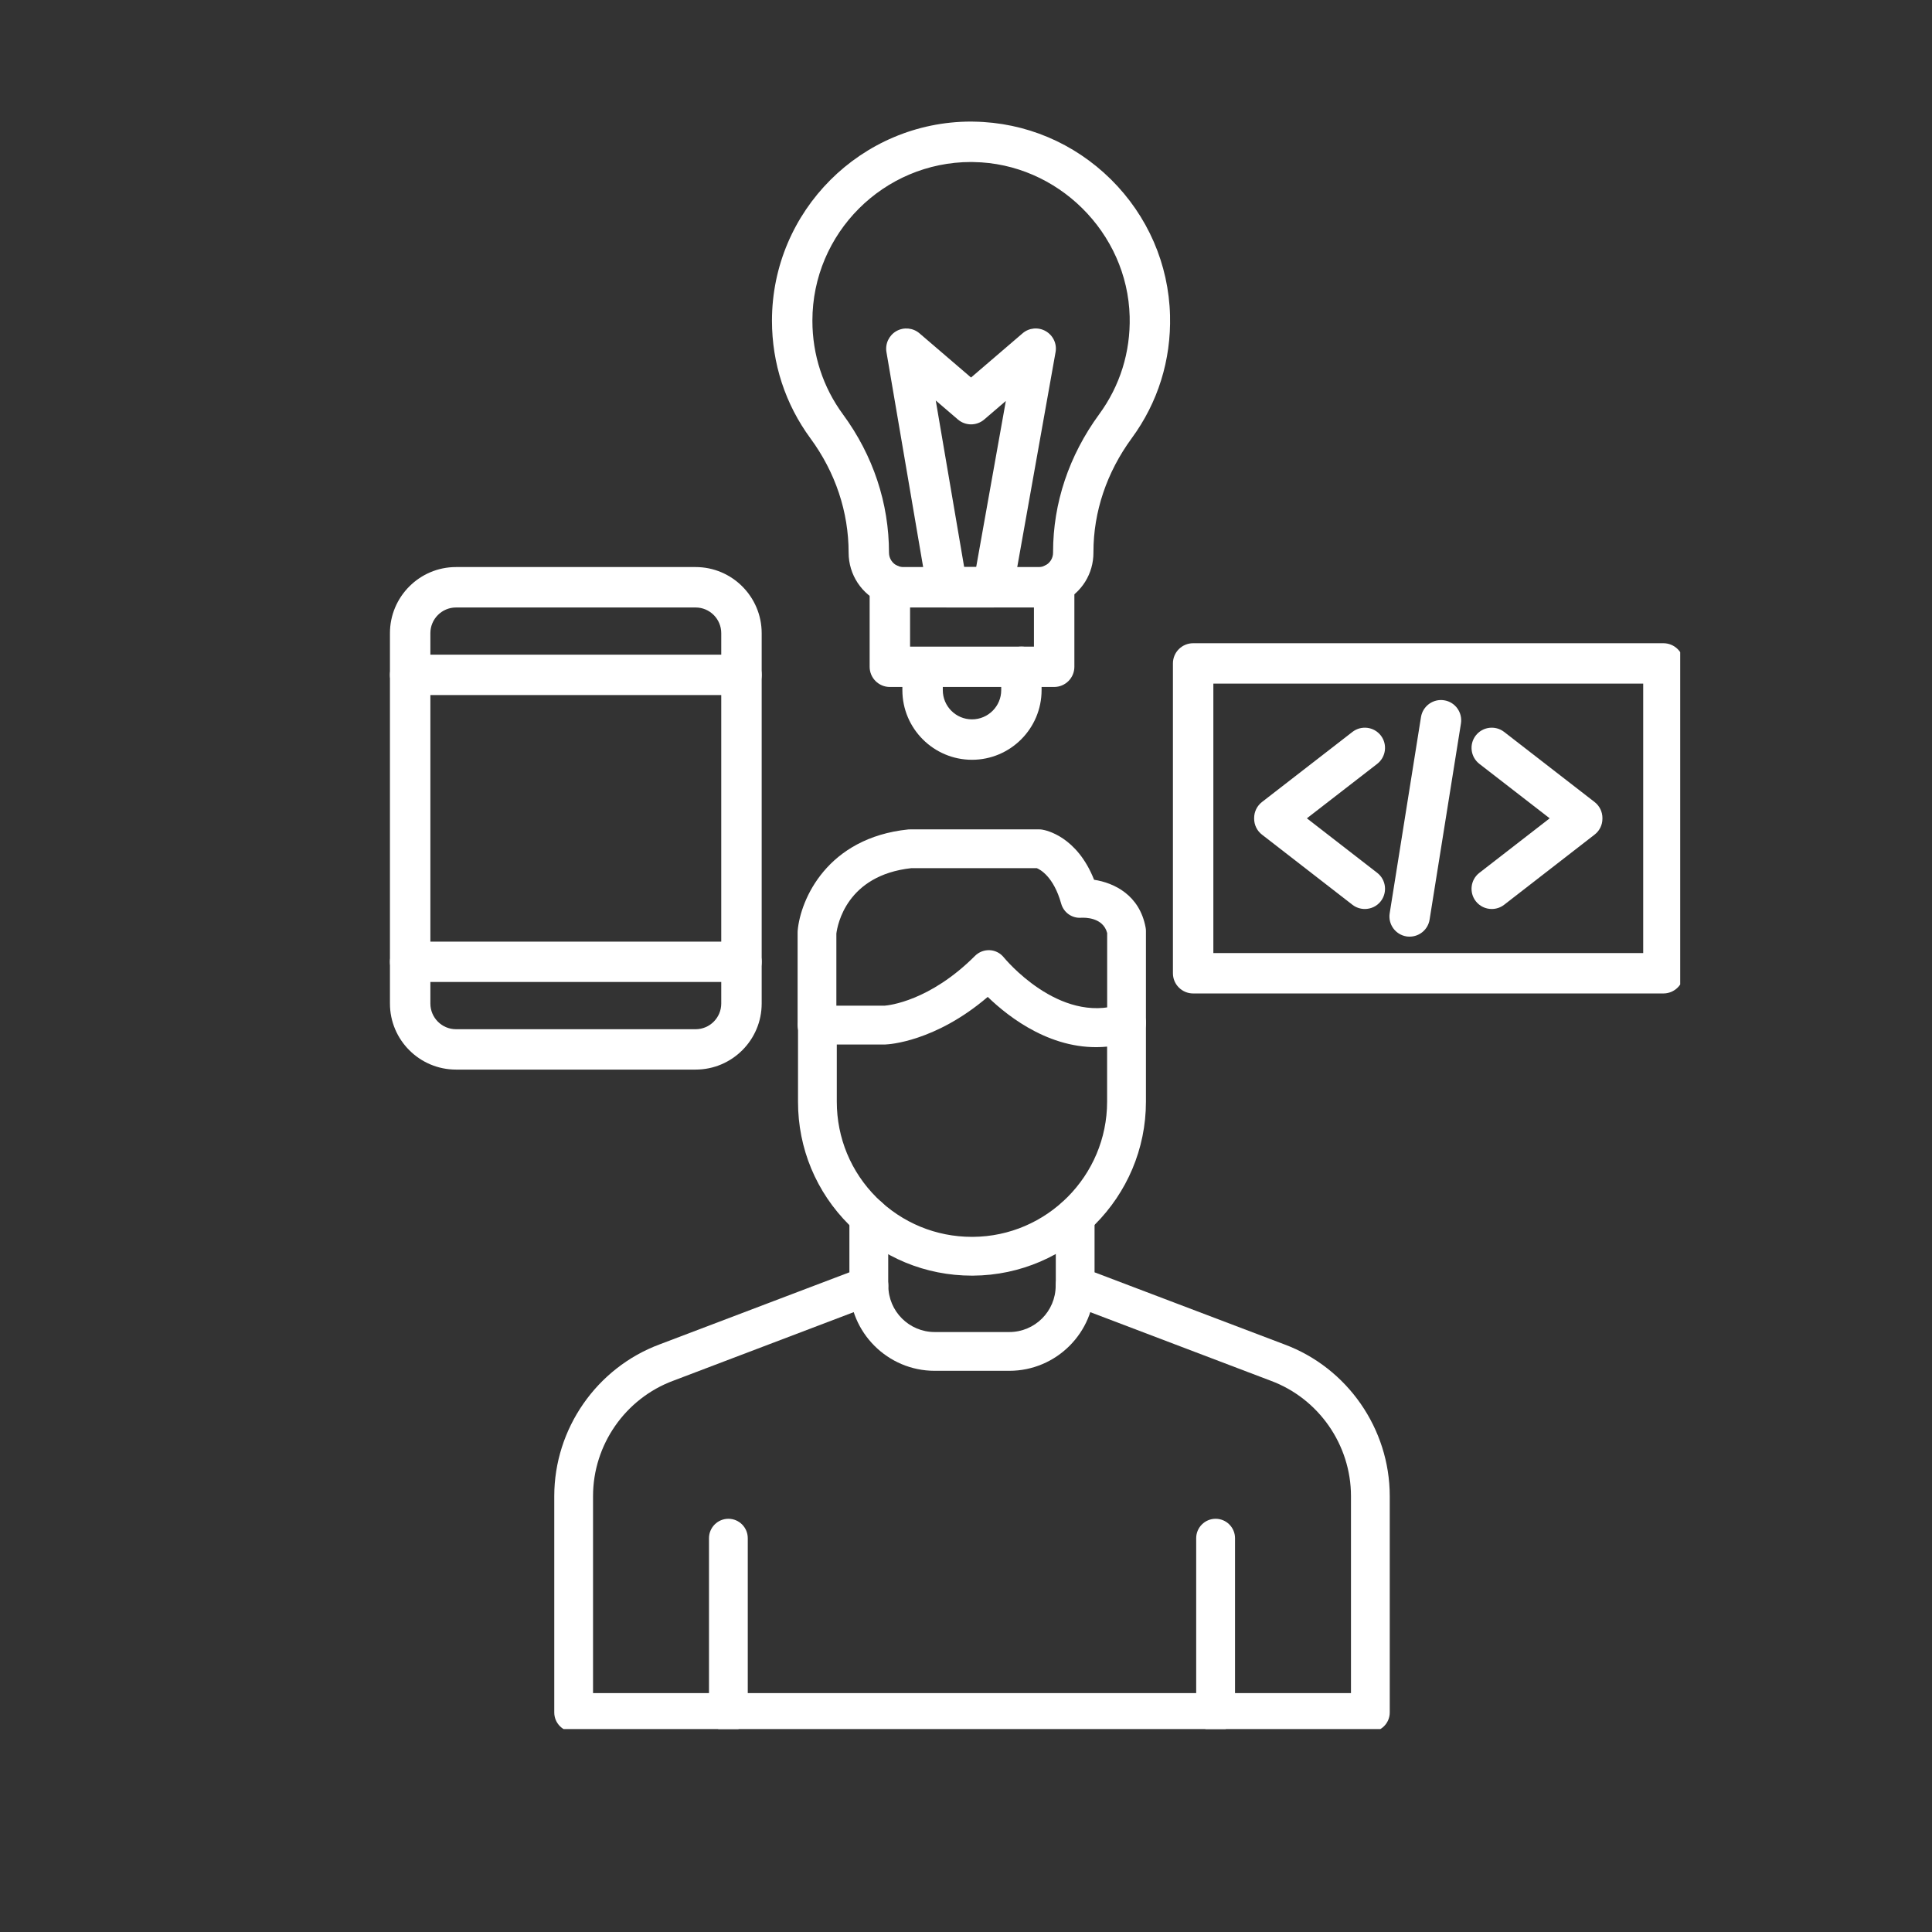
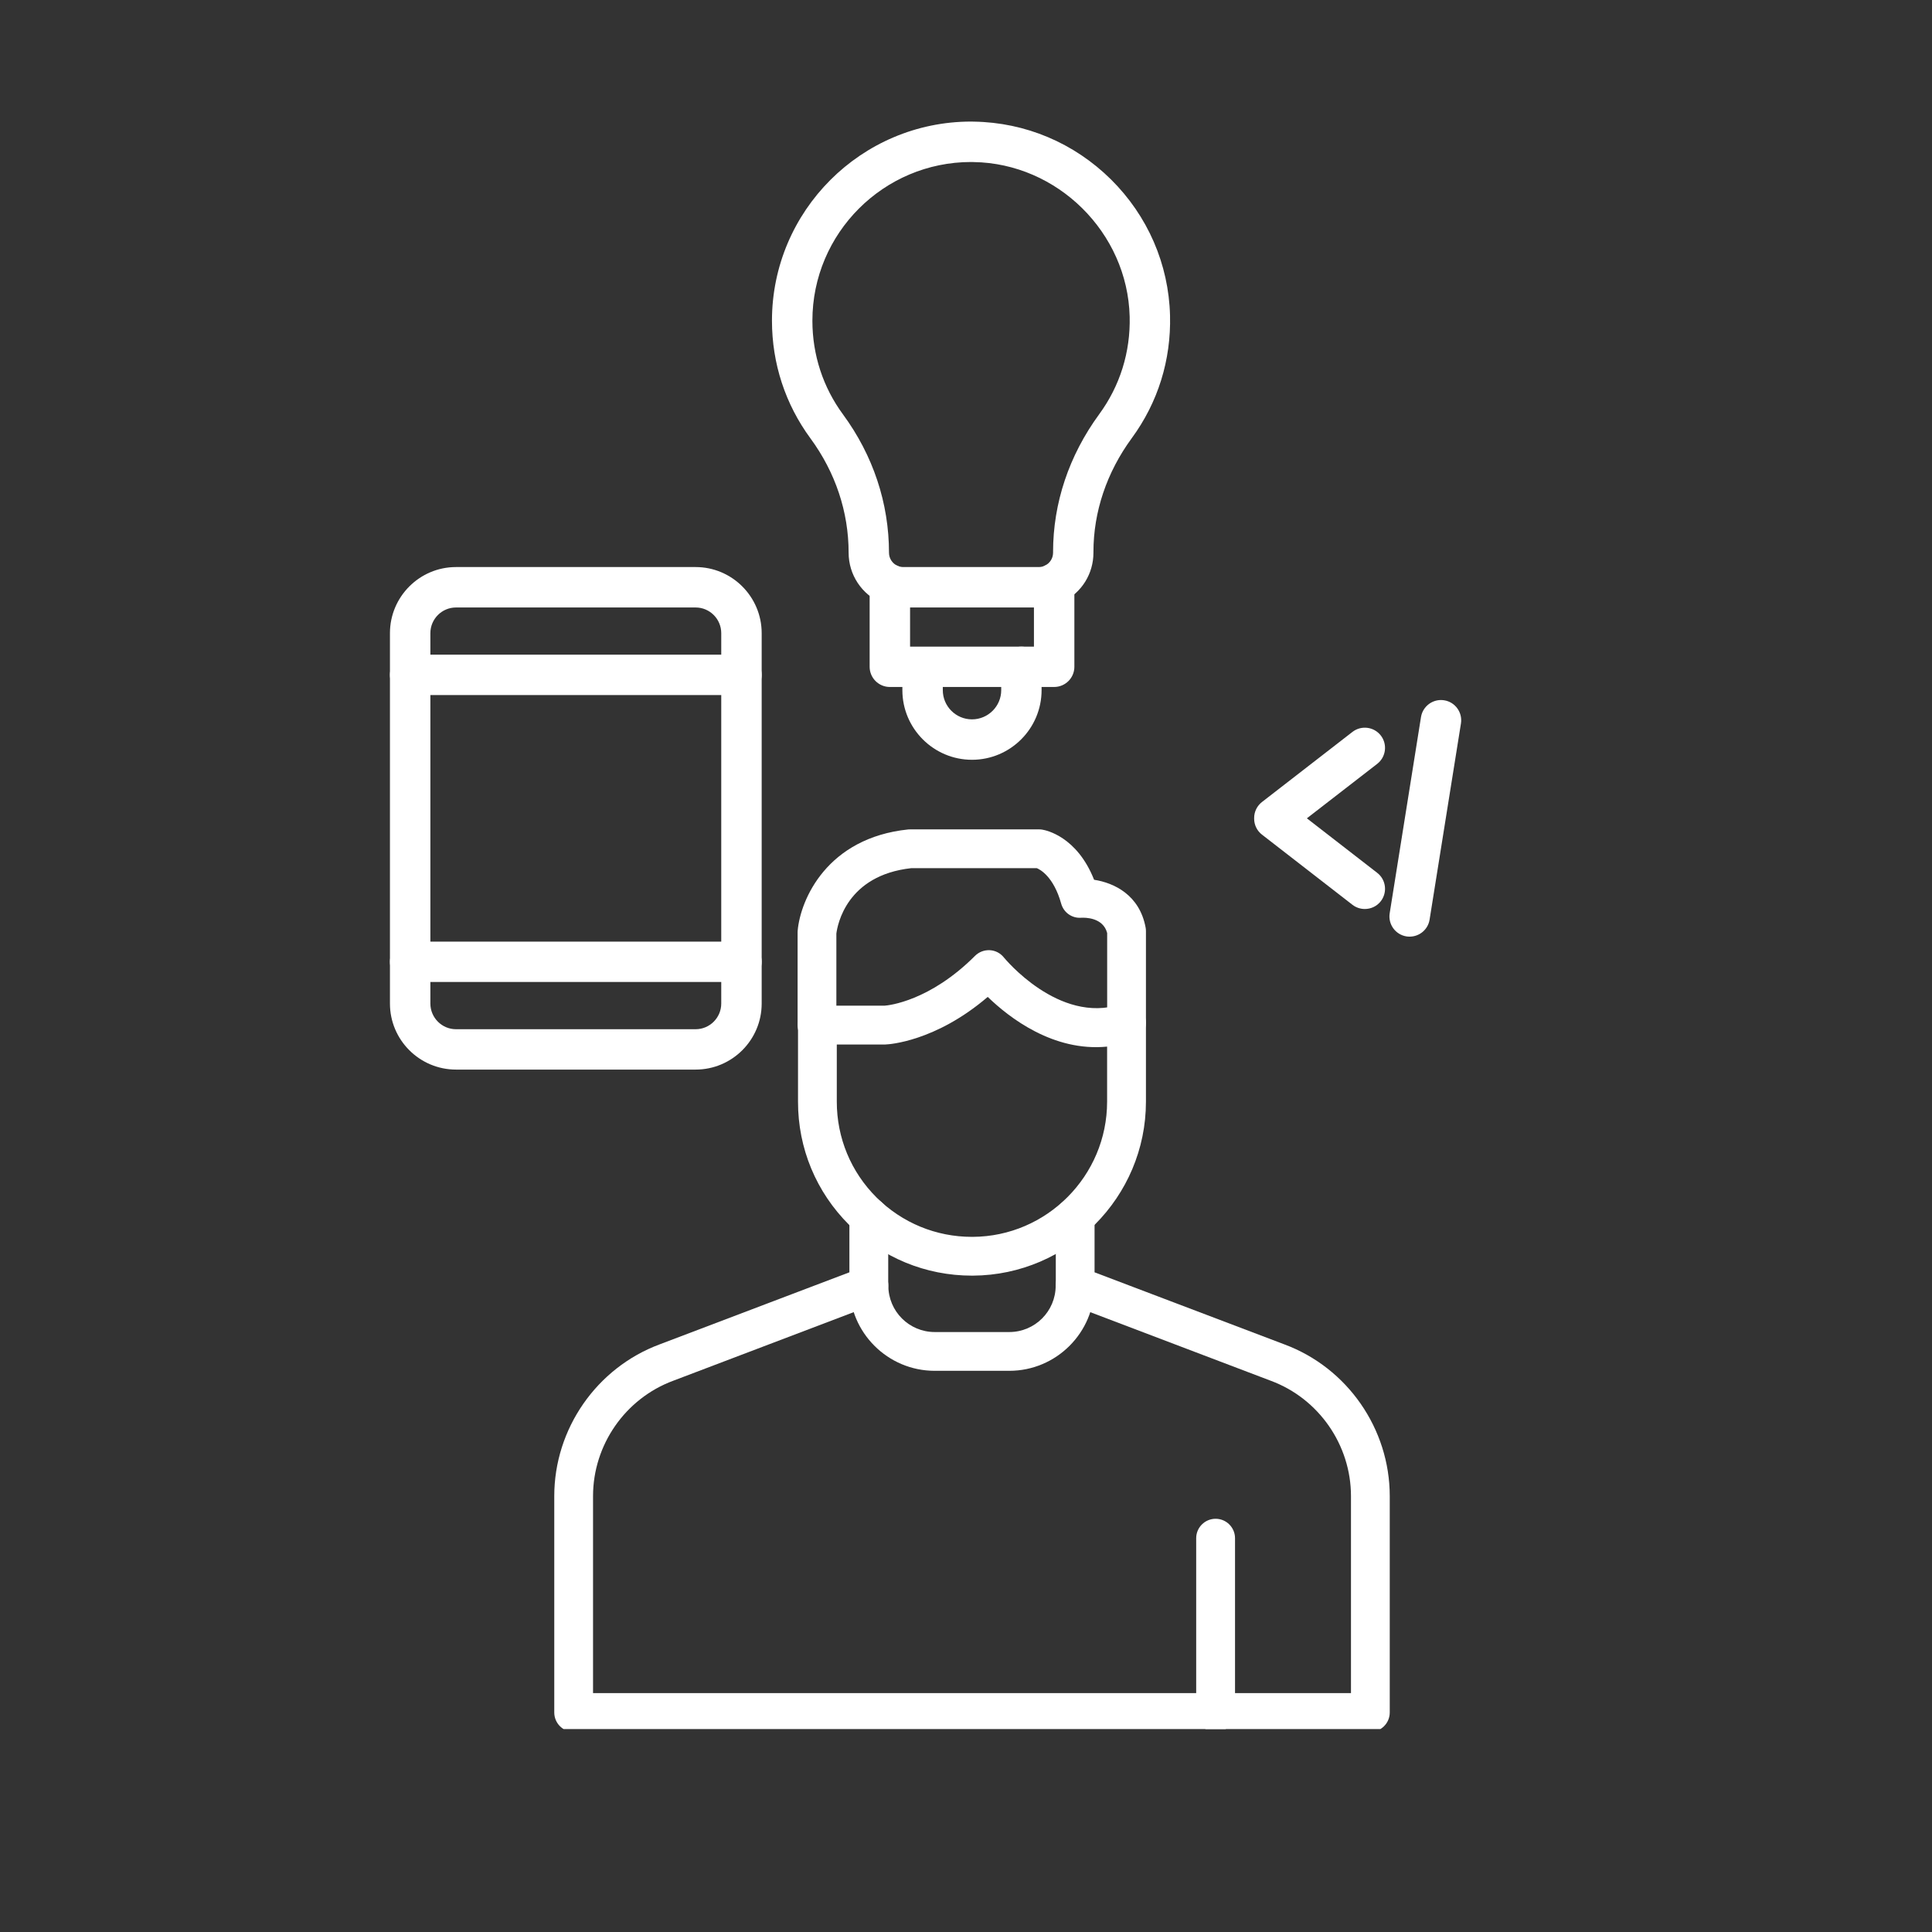
<svg xmlns="http://www.w3.org/2000/svg" width="170" zoomAndPan="magnify" viewBox="0 0 127.5 127.5" height="170" preserveAspectRatio="xMidYMid meet" version="1.0">
  <rect x="0" y="0" width="127.5" height="127.5" fill="#333333" stroke="none" />
  <defs>
    <clipPath id="dd690cc201">
-       <path d="M 36 79 L 92 79 L 92 114.109 L 36 114.109 Z M 36 79 " clip-rule="nonzero" />
+       <path d="M 36 79 L 92 79 L 92 114.109 L 36 114.109 M 36 79 " clip-rule="nonzero" />
    </clipPath>
    <clipPath id="4afe687fec">
      <path d="M 46 100 L 50 100 L 50 114.109 L 46 114.109 Z M 46 100 " clip-rule="nonzero" />
    </clipPath>
    <clipPath id="1018ccbcae">
      <path d="M 78 100 L 82 100 L 82 114.109 L 78 114.109 Z M 78 100 " clip-rule="nonzero" />
    </clipPath>
    <clipPath id="70f347a468">
      <path d="M 50 8.023 L 78 8.023 L 78 41 L 50 41 Z M 50 8.023 " clip-rule="nonzero" />
    </clipPath>
    <clipPath id="36cfdb3b60">
-       <path d="M 77 42 L 110.883 42 L 110.883 66 L 77 66 Z M 77 42 " clip-rule="nonzero" />
-     </clipPath>
+       </clipPath>
    <clipPath id="83c24adc08">
      <path d="M 25.715 37 L 51 37 L 51 71 L 25.715 71 Z M 25.715 37 " clip-rule="nonzero" />
    </clipPath>
    <clipPath id="52892e1f7a">
      <path d="M 25.715 43 L 51 43 L 51 46 L 25.715 46 Z M 25.715 43 " clip-rule="nonzero" />
    </clipPath>
    <clipPath id="d1e6cca105">
      <path d="M 25.715 62 L 51 62 L 51 65 L 25.715 65 Z M 25.715 62 " clip-rule="nonzero" />
    </clipPath>
  </defs>
  <g clip-path="url(#dd690cc201)">
    <path fill="#ffffff" d="M 90.434 114.293 L 37.855 114.293 C 37.148 114.293 36.578 113.719 36.578 113.012 L 36.578 98.734 C 36.578 94.289 39.375 90.266 43.535 88.719 L 56.055 83.965 L 56.055 80.301 C 56.055 79.594 56.629 79.02 57.336 79.02 C 58.043 79.02 58.617 79.594 58.617 80.301 L 58.617 84.848 C 58.617 85.379 58.289 85.855 57.789 86.043 L 44.438 91.117 C 41.262 92.293 39.137 95.355 39.137 98.734 L 39.137 111.734 L 89.156 111.734 L 89.156 98.734 C 89.156 95.355 87.027 92.293 83.863 91.121 L 70.5 86.043 C 70.004 85.855 69.676 85.379 69.676 84.848 L 69.676 80.301 C 69.676 79.594 70.25 79.02 70.957 79.02 C 71.664 79.02 72.234 79.594 72.234 80.301 L 72.234 83.965 L 84.766 88.723 C 88.918 90.266 91.715 94.289 91.715 98.734 L 91.715 113.012 C 91.715 113.719 91.141 114.293 90.434 114.293 Z M 90.434 114.293 " fill-opacity="1" fill-rule="nonzero" />
  </g>
  <path fill="#ffffff" d="M 64.141 84.184 C 61.086 84.184 58.215 83 56.047 80.844 C 53.863 78.672 52.66 75.781 52.664 72.703 L 52.664 67.648 C 52.664 66.941 53.234 66.367 53.941 66.367 L 58.391 66.367 C 58.641 66.348 61.348 66.078 64.344 63.082 C 64.602 62.824 64.957 62.688 65.324 62.707 C 65.688 62.727 66.023 62.902 66.25 63.188 C 66.285 63.23 69.875 67.613 73.945 66.281 C 74.336 66.152 74.762 66.223 75.094 66.461 C 75.43 66.703 75.625 67.09 75.625 67.5 L 75.625 72.703 C 75.625 79 70.504 84.148 64.207 84.184 C 64.188 84.184 64.164 84.184 64.141 84.184 Z M 55.223 68.93 L 55.223 72.703 C 55.223 75.094 56.156 77.344 57.852 79.031 C 59.539 80.703 61.77 81.625 64.141 81.625 C 64.16 81.625 64.176 81.625 64.195 81.625 C 69.086 81.598 73.062 77.594 73.062 72.703 L 73.062 69.07 C 69.512 69.418 66.605 67.164 65.184 65.789 C 61.719 68.758 58.621 68.922 58.48 68.926 C 58.461 68.926 58.445 68.93 58.426 68.93 Z M 55.223 68.93 " fill-opacity="1" fill-rule="nonzero" />
  <g clip-path="url(#4afe687fec)">
-     <path fill="#ffffff" d="M 48.07 114.289 C 47.363 114.289 46.789 113.719 46.789 113.012 L 46.789 101.512 C 46.789 100.805 47.363 100.23 48.07 100.23 C 48.777 100.23 49.348 100.805 49.348 101.512 L 49.348 113.012 C 49.348 113.719 48.777 114.289 48.07 114.289 Z M 48.07 114.289 " fill-opacity="1" fill-rule="nonzero" />
-   </g>
+     </g>
  <g clip-path="url(#1018ccbcae)">
    <path fill="#ffffff" d="M 80.223 114.289 C 79.516 114.289 78.941 113.719 78.941 113.012 L 78.941 101.512 C 78.941 100.805 79.516 100.23 80.223 100.23 C 80.93 100.23 81.504 100.805 81.504 101.512 L 81.504 113.012 C 81.504 113.719 80.93 114.289 80.223 114.289 Z M 80.223 114.289 " fill-opacity="1" fill-rule="nonzero" />
  </g>
  <path fill="#ffffff" d="M 53.914 68.93 C 53.207 68.93 52.637 68.355 52.637 67.648 L 52.637 61.535 C 52.637 61.496 52.637 61.461 52.641 61.422 C 52.824 59.352 54.59 55.289 59.941 54.738 C 59.984 54.734 60.031 54.734 60.074 54.734 L 68.578 54.734 C 68.645 54.734 68.711 54.738 68.777 54.75 C 69.027 54.789 71.07 55.195 72.203 58.059 C 73.539 58.266 75.203 59.07 75.602 61.203 C 75.617 61.281 75.625 61.359 75.625 61.438 L 75.625 67.5 C 75.625 68.207 75.051 68.777 74.344 68.777 C 73.637 68.777 73.066 68.207 73.066 67.5 L 73.066 61.574 C 72.797 60.539 71.598 60.551 71.348 60.566 C 70.738 60.609 70.195 60.219 70.031 59.633 C 69.531 57.84 68.629 57.375 68.422 57.293 L 60.141 57.293 C 55.871 57.762 55.27 61.027 55.195 61.609 L 55.195 67.648 C 55.195 68.355 54.621 68.93 53.914 68.93 Z M 53.914 68.93 " fill-opacity="1" fill-rule="nonzero" />
  <path fill="#ffffff" d="M 66.609 90.465 L 61.684 90.465 C 58.586 90.465 56.062 87.945 56.062 84.848 C 56.062 84.141 56.637 83.566 57.344 83.566 C 58.051 83.566 58.625 84.141 58.625 84.848 C 58.625 86.535 59.996 87.906 61.684 87.906 L 66.609 87.906 C 68.297 87.906 69.668 86.535 69.668 84.848 C 69.668 84.141 70.242 83.566 70.949 83.566 C 71.656 83.566 72.23 84.141 72.23 84.848 C 72.23 87.945 69.707 90.465 66.609 90.465 Z M 66.609 90.465 " fill-opacity="1" fill-rule="nonzero" />
  <g clip-path="url(#70f347a468)">
    <path fill="#ffffff" d="M 68.547 40.09 L 59.617 40.09 C 59.125 40.09 58.648 39.992 58.199 39.801 C 56.867 39.23 56.004 37.926 56.004 36.477 C 56.004 33.781 55.133 31.176 53.488 28.934 C 51.824 26.672 50.945 23.984 50.945 21.164 C 50.945 13.922 56.84 8.027 64.082 8.023 L 64.266 8.027 C 67.676 8.078 70.879 9.434 73.312 11.836 C 75.742 14.242 77.129 17.434 77.215 20.824 C 77.289 23.762 76.418 26.562 74.688 28.918 C 73.035 31.176 72.16 33.773 72.16 36.43 L 72.16 36.477 C 72.16 37.852 71.398 39.09 70.164 39.707 C 69.668 39.957 69.105 40.09 68.547 40.09 Z M 64.082 10.691 C 58.309 10.695 53.613 15.391 53.613 21.164 C 53.613 23.414 54.312 25.555 55.637 27.355 C 57.621 30.055 58.668 33.211 58.668 36.477 C 58.668 36.855 58.895 37.199 59.246 37.348 C 59.367 37.398 59.488 37.422 59.617 37.422 L 68.547 37.422 C 68.695 37.422 68.836 37.391 68.969 37.324 C 69.293 37.16 69.496 36.836 69.496 36.477 L 69.496 36.43 C 69.496 33.203 70.547 30.062 72.535 27.344 C 73.914 25.465 74.609 23.234 74.551 20.891 C 74.41 15.352 69.789 10.777 64.246 10.695 Z M 64.082 10.691 " fill-opacity="1" fill-rule="nonzero" />
  </g>
  <path fill="#ffffff" d="M 69.566 45.336 L 58.723 45.336 C 57.988 45.336 57.391 44.738 57.391 44.004 L 57.391 38.574 C 57.391 37.836 57.988 37.242 58.723 37.242 C 59.461 37.242 60.059 37.836 60.059 38.574 L 60.059 42.672 L 68.234 42.672 L 68.234 38.516 C 68.234 37.777 68.832 37.18 69.566 37.18 C 70.305 37.18 70.902 37.777 70.902 38.516 L 70.902 44.004 C 70.902 44.738 70.305 45.336 69.566 45.336 Z M 69.566 45.336 " fill-opacity="1" fill-rule="nonzero" />
  <path fill="#ffffff" d="M 64.145 50.141 C 61.613 50.141 59.551 48.078 59.551 45.547 L 59.551 44.055 C 59.551 43.32 60.148 42.723 60.887 42.723 C 61.621 42.723 62.219 43.32 62.219 44.055 L 62.219 45.547 C 62.219 46.609 63.082 47.473 64.145 47.473 C 65.207 47.473 66.074 46.609 66.074 45.547 L 66.074 44.004 C 66.074 43.266 66.668 42.672 67.406 42.672 C 68.141 42.672 68.738 43.266 68.738 44.004 L 68.738 45.547 C 68.738 48.078 66.68 50.141 64.145 50.141 Z M 64.145 50.141 " fill-opacity="1" fill-rule="nonzero" />
-   <path fill="#ffffff" d="M 65.539 40.09 L 62.504 40.09 C 61.855 40.09 61.297 39.621 61.188 38.98 L 58.5 23.234 C 58.406 22.68 58.672 22.125 59.16 21.848 C 59.648 21.574 60.258 21.633 60.684 22 L 64.082 24.914 L 67.48 22 C 67.906 21.629 68.52 21.574 69.008 21.852 C 69.5 22.133 69.762 22.688 69.66 23.242 L 66.852 38.992 C 66.738 39.629 66.188 40.09 65.539 40.09 Z M 63.629 37.422 L 64.422 37.422 L 66.379 26.461 L 64.953 27.684 C 64.453 28.113 63.715 28.113 63.215 27.684 L 61.754 26.43 Z M 63.629 37.422 " fill-opacity="1" fill-rule="nonzero" />
  <path fill="#ffffff" d="M 90.07 59.988 C 89.785 59.988 89.496 59.898 89.254 59.711 L 83.285 55.082 C 82.957 54.832 82.766 54.441 82.766 54.031 L 82.766 53.98 C 82.766 53.57 82.957 53.18 83.285 52.926 L 89.254 48.301 C 89.836 47.852 90.672 47.957 91.125 48.539 C 91.574 49.121 91.469 49.957 90.887 50.41 L 86.246 54.004 L 90.887 57.602 C 91.469 58.051 91.574 58.891 91.125 59.473 C 90.863 59.812 90.469 59.988 90.07 59.988 Z M 90.07 59.988 " fill-opacity="1" fill-rule="nonzero" />
-   <path fill="#ffffff" d="M 98.445 59.988 C 98.047 59.988 97.656 59.812 97.391 59.473 C 96.941 58.891 97.047 58.051 97.629 57.602 L 102.27 54.004 L 97.629 50.41 C 97.047 49.957 96.941 49.121 97.391 48.539 C 97.844 47.957 98.68 47.852 99.262 48.301 L 105.23 52.926 C 105.559 53.18 105.75 53.57 105.75 53.98 L 105.75 54.031 C 105.75 54.441 105.559 54.832 105.23 55.082 L 99.262 59.711 C 99.02 59.898 98.73 59.988 98.445 59.988 Z M 98.445 59.988 " fill-opacity="1" fill-rule="nonzero" />
  <path fill="#ffffff" d="M 93.027 61.812 C 92.957 61.812 92.887 61.809 92.816 61.797 C 92.09 61.68 91.594 60.996 91.711 60.27 L 93.777 47.32 C 93.895 46.594 94.582 46.098 95.305 46.215 C 96.031 46.328 96.527 47.012 96.414 47.742 L 94.344 60.691 C 94.238 61.348 93.672 61.812 93.027 61.812 Z M 93.027 61.812 " fill-opacity="1" fill-rule="nonzero" />
  <g clip-path="url(#36cfdb3b60)">
    <path fill="#ffffff" d="M 109.773 65.562 L 78.742 65.562 C 78.004 65.562 77.406 64.965 77.406 64.23 L 77.406 43.781 C 77.406 43.043 78.004 42.449 78.742 42.449 L 109.773 42.449 C 110.512 42.449 111.109 43.043 111.109 43.781 L 111.109 64.23 C 111.109 64.965 110.512 65.562 109.773 65.562 Z M 80.074 62.898 L 108.441 62.898 L 108.441 45.113 L 80.074 45.113 Z M 80.074 62.898 " fill-opacity="1" fill-rule="nonzero" />
  </g>
  <g clip-path="url(#83c24adc08)">
    <path fill="#ffffff" d="M 45.906 70.586 L 30.094 70.586 C 27.691 70.586 25.734 68.633 25.734 66.227 L 25.734 41.785 C 25.734 39.379 27.691 37.422 30.094 37.422 L 45.906 37.422 C 48.309 37.422 50.266 39.379 50.266 41.785 L 50.266 66.227 C 50.266 68.633 48.309 70.586 45.906 70.586 Z M 30.094 40.09 C 29.16 40.09 28.402 40.852 28.402 41.785 L 28.402 66.227 C 28.402 67.16 29.16 67.922 30.094 67.922 L 45.906 67.922 C 46.84 67.922 47.598 67.16 47.598 66.227 L 47.598 41.785 C 47.598 40.852 46.84 40.09 45.906 40.09 Z M 30.094 40.09 " fill-opacity="1" fill-rule="nonzero" />
  </g>
  <g clip-path="url(#52892e1f7a)">
    <path fill="#ffffff" d="M 48.934 45.871 L 27.066 45.871 C 26.332 45.871 25.734 45.273 25.734 44.539 C 25.734 43.801 26.332 43.203 27.066 43.203 L 48.934 43.203 C 49.668 43.203 50.266 43.801 50.266 44.539 C 50.266 45.273 49.668 45.871 48.934 45.871 Z M 48.934 45.871 " fill-opacity="1" fill-rule="nonzero" />
  </g>
  <g clip-path="url(#d1e6cca105)">
    <path fill="#ffffff" d="M 48.934 64.805 L 27.066 64.805 C 26.332 64.805 25.734 64.211 25.734 63.473 C 25.734 62.734 26.332 62.141 27.066 62.141 L 48.934 62.141 C 49.668 62.141 50.266 62.734 50.266 63.473 C 50.266 64.211 49.668 64.805 48.934 64.805 Z M 48.934 64.805 " fill-opacity="1" fill-rule="nonzero" />
  </g>
</svg>